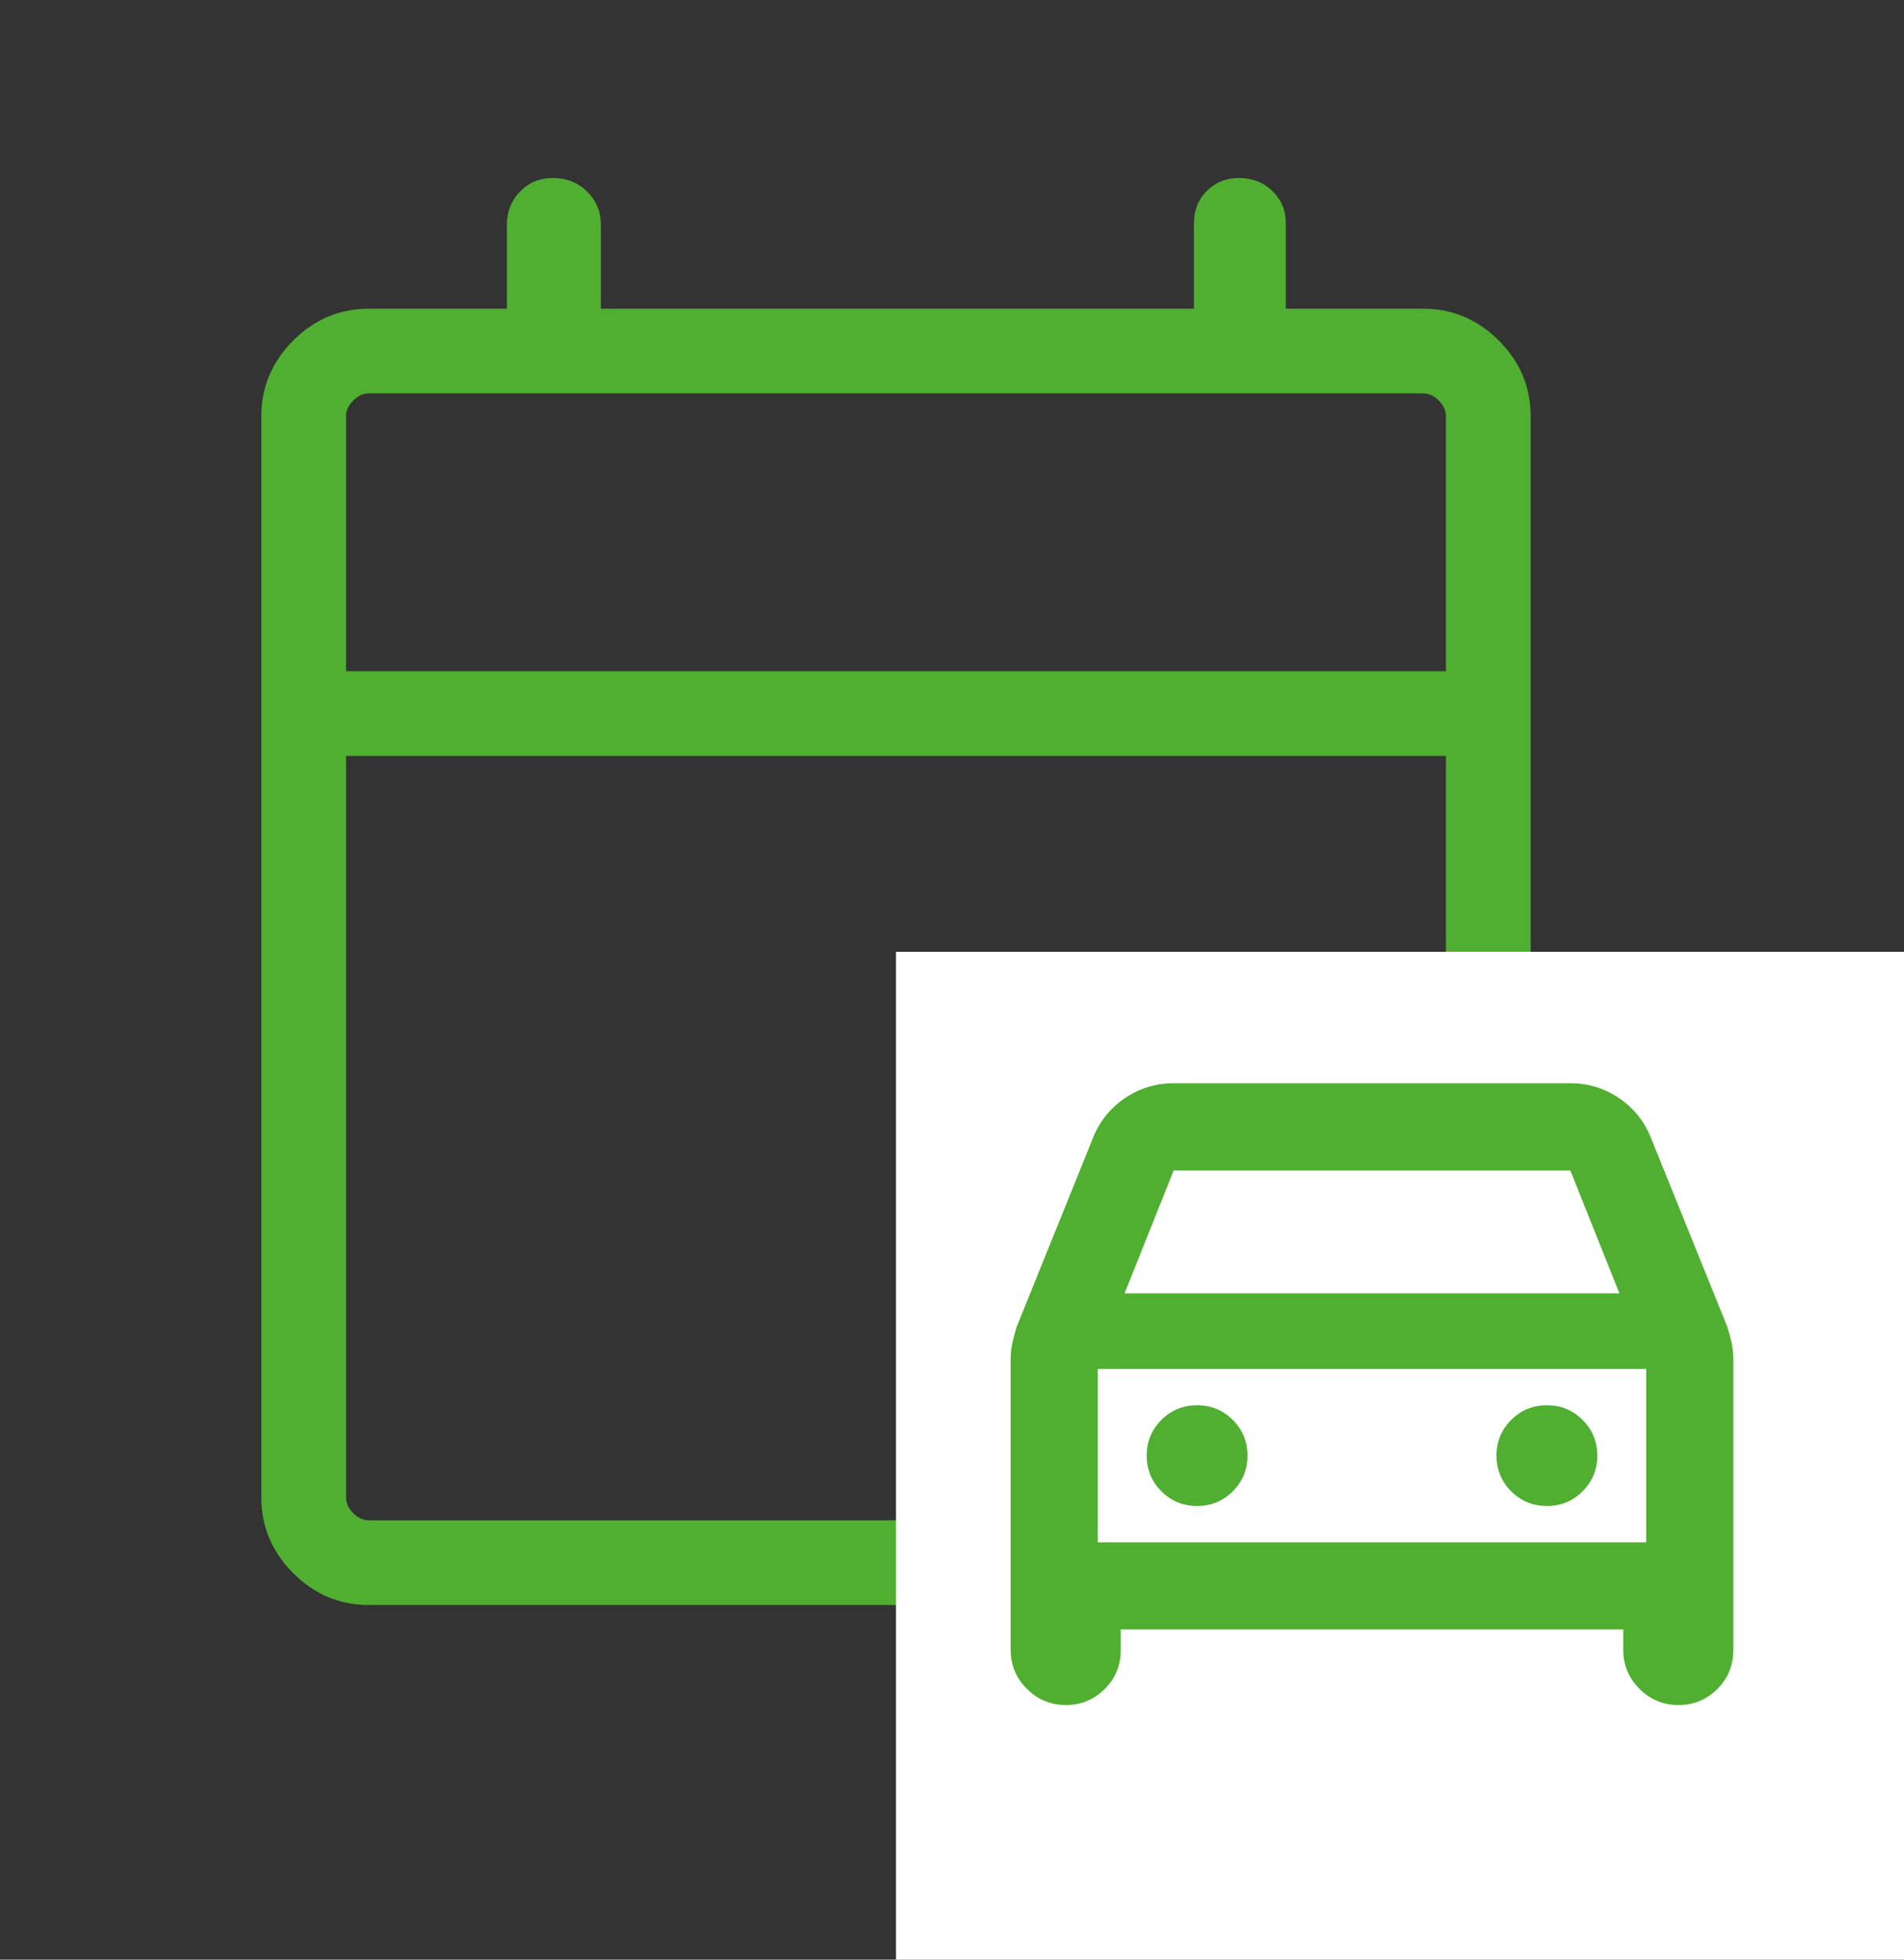
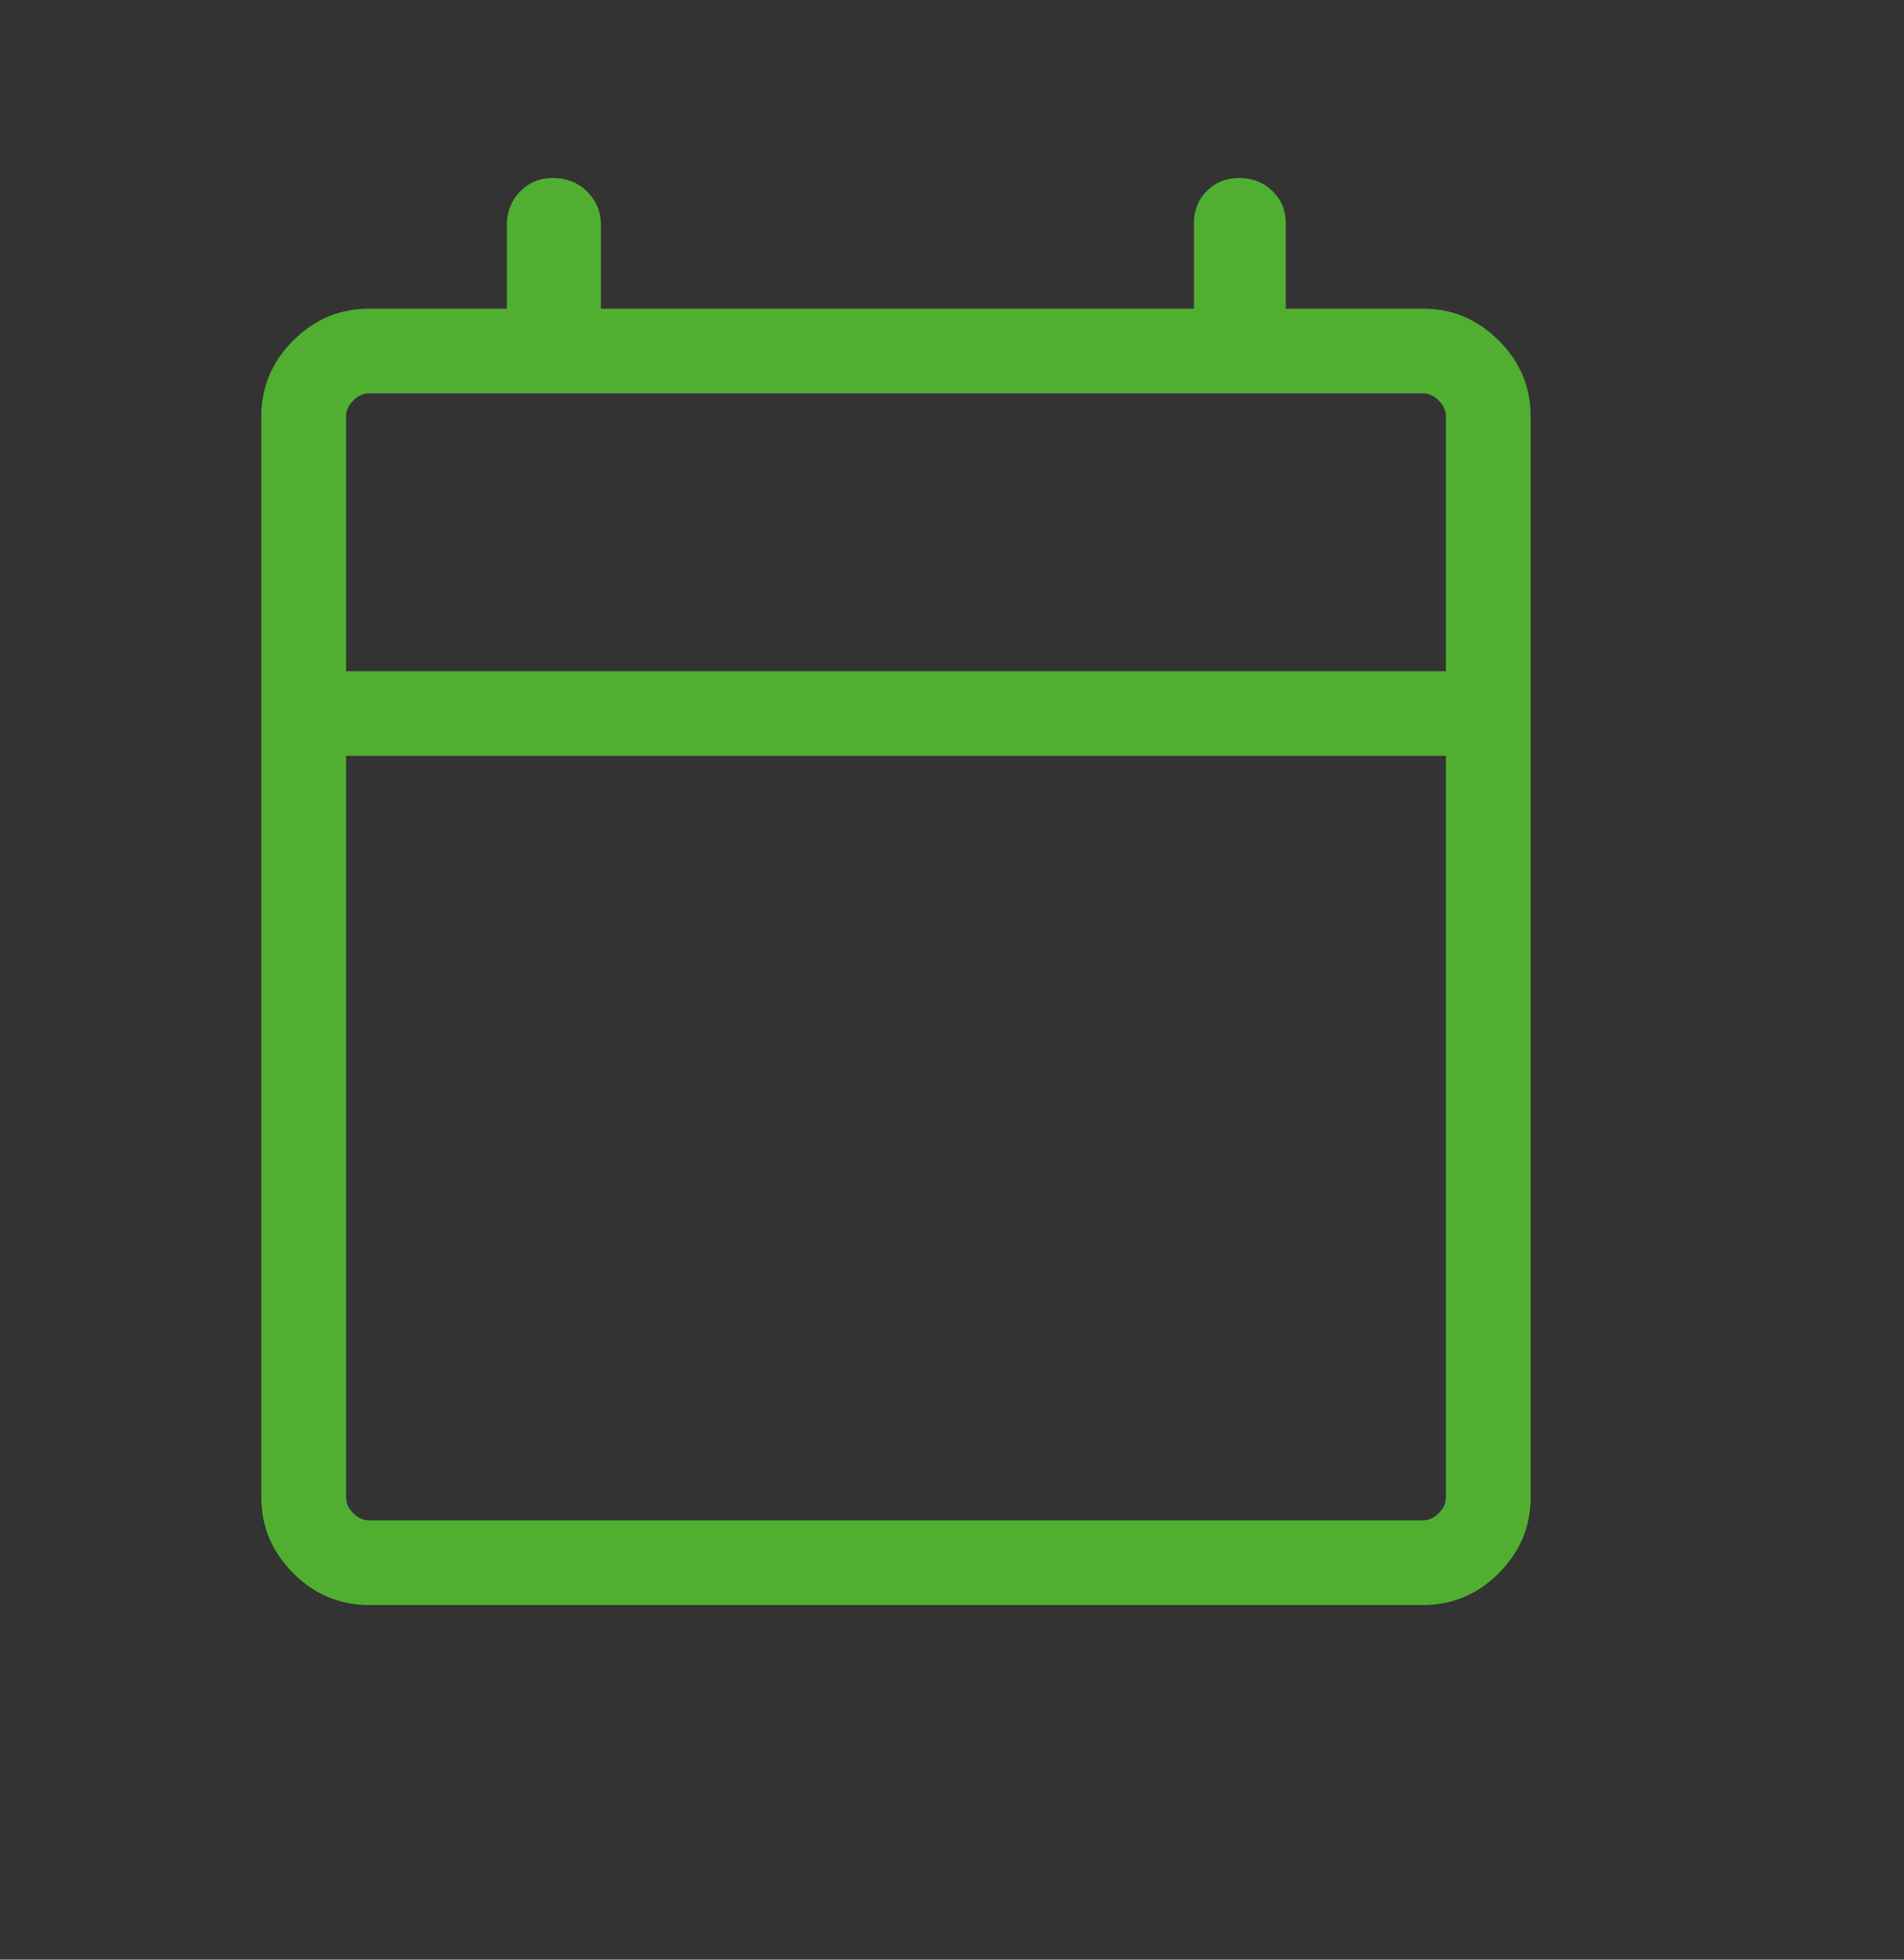
<svg xmlns="http://www.w3.org/2000/svg" width="68" height="70" viewBox="0 0 68 70" fill="none">
  <rect x="0" y="0" width="68" height="70" fill="#333333" stroke="none" />
  <mask id="mask0_134_2603" style="mask-type:alpha" maskUnits="userSpaceOnUse" x="0" y="0" width="64" height="64">
    <rect width="64" height="64" fill="#D9D9D9" />
  </mask>
  <g mask="url(#mask0_134_2603)">
    <path d="M13.179 57.333C12.133 57.333 11.231 56.954 10.472 56.195C9.713 55.435 9.333 54.533 9.333 53.487V14.872C9.333 13.826 9.713 12.924 10.472 12.165C11.231 11.405 12.133 11.026 13.179 11.026H18.102V8.031C18.102 7.563 18.259 7.168 18.572 6.844C18.886 6.521 19.277 6.359 19.746 6.359C20.234 6.359 20.642 6.521 20.97 6.844C21.297 7.168 21.461 7.563 21.461 8.031V11.026H42.64V7.987C42.64 7.514 42.795 7.125 43.103 6.819C43.411 6.512 43.794 6.359 44.251 6.359C44.727 6.359 45.125 6.514 45.444 6.824C45.763 7.134 45.922 7.519 45.922 7.979V11.026H50.82C51.866 11.026 52.769 11.405 53.528 12.165C54.287 12.924 54.666 13.826 54.666 14.872V53.487C54.666 54.533 54.287 55.435 53.528 56.195C52.769 56.954 51.866 57.333 50.82 57.333H13.179ZM13.179 54.307H50.82C51.025 54.307 51.213 54.222 51.384 54.051C51.555 53.88 51.64 53.692 51.64 53.487V27H12.359V53.487C12.359 53.692 12.444 53.88 12.615 54.051C12.786 54.222 12.974 54.307 13.179 54.307ZM12.359 23.975H51.64V14.872C51.64 14.667 51.555 14.479 51.384 14.308C51.213 14.137 51.025 14.051 50.82 14.051H13.179C12.974 14.051 12.786 14.137 12.615 14.308C12.444 14.479 12.359 14.667 12.359 14.872V23.975Z" fill="#50AF31" />
  </g>
-   <rect x="32" y="34" width="36" height="36" fill="white" />
  <mask id="mask1_134_2603" style="mask-type:alpha" maskUnits="userSpaceOnUse" x="31" y="30" width="36" height="36">
-     <rect x="31" y="30" width="36" height="36" fill="#D9D9D9" />
-   </mask>
+     </mask>
  <g mask="url(#mask1_134_2603)">
-     <path d="M40.027 58.205V58.944C40.027 59.488 39.836 59.952 39.454 60.333C39.073 60.714 38.61 60.905 38.065 60.905C37.523 60.905 37.059 60.712 36.673 60.326C36.288 59.94 36.095 59.476 36.095 58.935V48.538C36.095 48.347 36.115 48.158 36.156 47.973C36.196 47.787 36.247 47.595 36.309 47.396L39.027 40.669C39.258 40.074 39.636 39.596 40.162 39.236C40.687 38.875 41.269 38.695 41.909 38.695H56.09C56.73 38.695 57.312 38.875 57.838 39.236C58.363 39.596 58.741 40.074 58.972 40.669L61.69 47.396C61.752 47.595 61.803 47.787 61.844 47.973C61.884 48.158 61.904 48.347 61.904 48.538V58.944C61.904 59.488 61.714 59.952 61.333 60.333C60.951 60.714 60.488 60.905 59.943 60.905C59.401 60.905 58.937 60.712 58.552 60.326C58.166 59.94 57.973 59.476 57.973 58.935V58.205H40.027ZM40.163 46.2H57.837L56.081 41.808H41.918L40.163 46.2ZM42.753 53.796C43.253 53.796 43.678 53.621 44.028 53.271C44.378 52.921 44.553 52.496 44.553 51.996C44.553 51.496 44.378 51.071 44.028 50.721C43.678 50.371 43.253 50.196 42.753 50.196C42.253 50.196 41.828 50.371 41.478 50.721C41.128 51.071 40.953 51.496 40.953 51.996C40.953 52.496 41.128 52.921 41.478 53.271C41.828 53.621 42.253 53.796 42.753 53.796ZM55.246 53.796C55.746 53.796 56.171 53.621 56.521 53.271C56.871 52.921 57.046 52.496 57.046 51.996C57.046 51.496 56.871 51.071 56.521 50.721C56.171 50.371 55.746 50.196 55.246 50.196C54.746 50.196 54.321 50.371 53.971 50.721C53.621 51.071 53.446 51.496 53.446 51.996C53.446 52.496 53.621 52.921 53.971 53.271C54.321 53.621 54.746 53.796 55.246 53.796ZM39.207 55.092H58.792V48.9H39.207V55.092Z" fill="#50AF31" />
-   </g>
+     </g>
</svg>